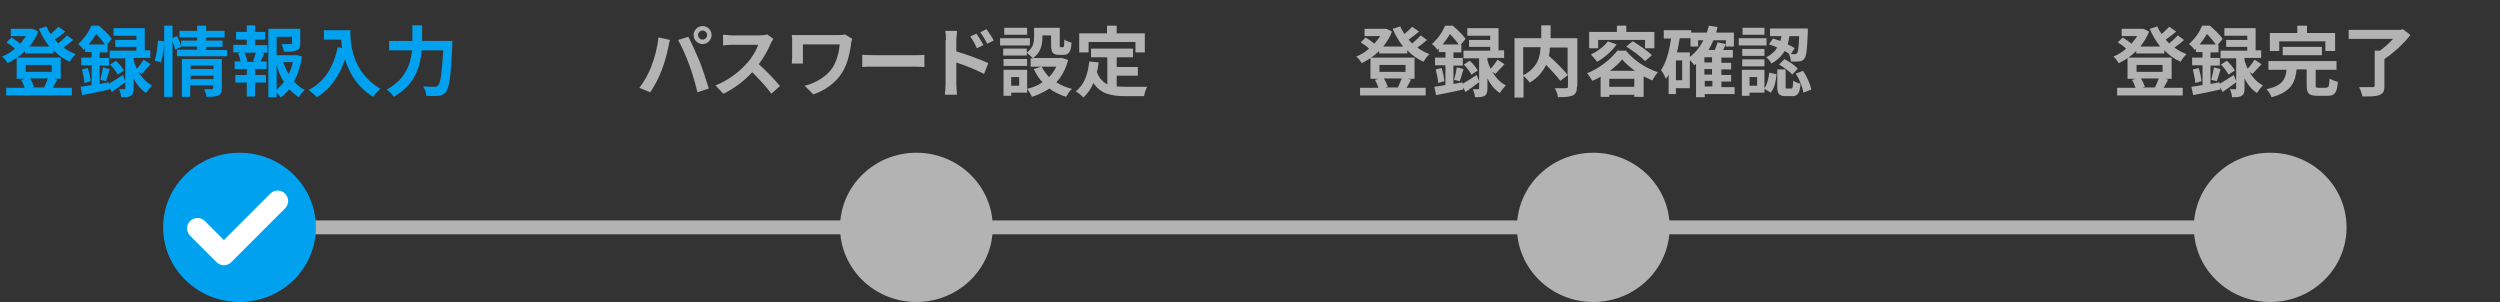
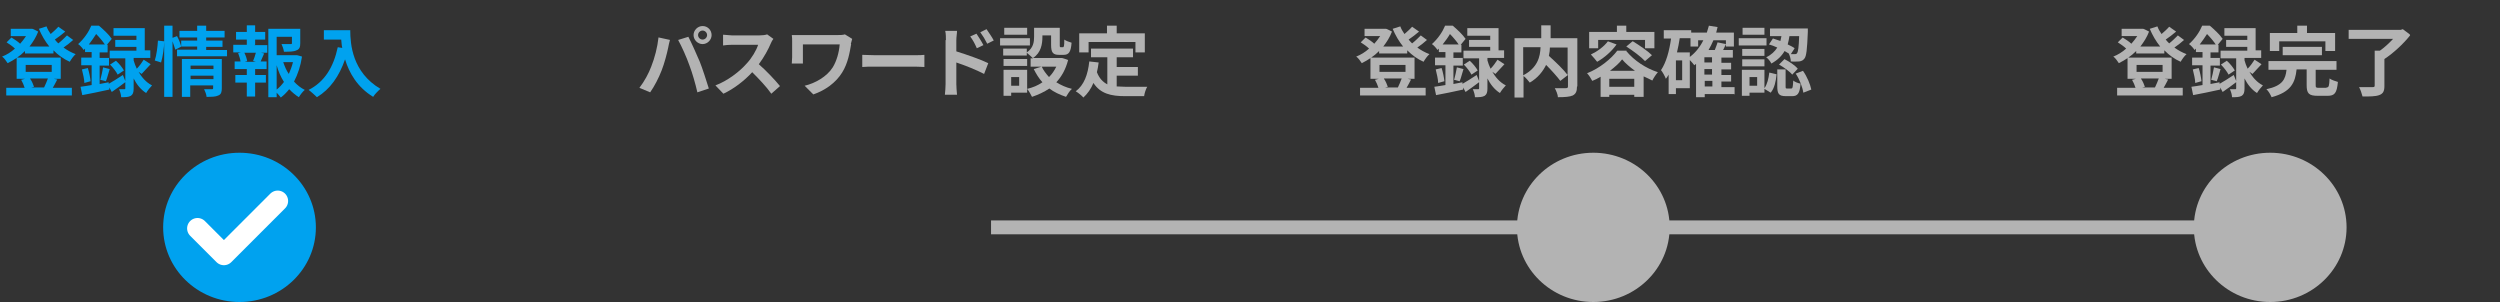
<svg xmlns="http://www.w3.org/2000/svg" id="_レイヤー_1" version="1.1" viewBox="0 0 720.2 87">
  <rect x="0" y="0" width="720.2" height="87" fill="#333333" stroke="none" />
  <defs>
    <style>
      .st0 {
        stroke: #b3b3b3;
        stroke-width: 4px;
      }

      .st0, .st1 {
        fill: none;
      }

      .st2 {
        isolation: isolate;
      }

      .st1 {
        stroke: #fff;
        stroke-linecap: round;
        stroke-linejoin: round;
        stroke-width: 6px;
      }

      .st3 {
        fill: #00a2ef;
      }

      .st4 {
        fill: #b3b3b3;
      }
    </style>
  </defs>
-   <line id="_線_230" class="st0" x1="89.5" y1="65.5" x2="242.5" y2="65.5" />
  <ellipse id="_楕円形_113" class="st3" cx="69" cy="65.5" rx="22" ry="21.5" />
  <g id="_グループ_2277">
    <ellipse id="_楕円形_113-2" class="st4" cx="459" cy="65.5" rx="22" ry="21.5" />
  </g>
  <g id="_グループ_2278">
    <ellipse id="_楕円形_113-3" class="st4" cx="654" cy="65.5" rx="22" ry="21.5" />
  </g>
  <g id="_登録情報入力" class="st2">
    <g class="st2">
      <g class="st2">
        <path class="st3" d="M21.1,11.5c-.9.8-1.9,1.6-2.8,2.2,1.1.8,2.2,1.4,3.5,1.9-.6.5-1.3,1.5-1.7,2.2-1.8-.8-3.3-1.9-4.7-3.3v.9H7.2v-.7c-1.5,1.5-3.2,2.6-5,3.5-.4-.6-1-1.5-1.6-1.9,1.3-.5,2.6-1.3,3.7-2.3-.6-.6-1.6-1.3-2.4-1.8l1.4-1.4c.8.5,1.9,1.2,2.5,1.8.6-.7,1.2-1.4,1.7-2.2H3.1v-2.1h6.2c0-.1,1.7.8,1.7.8-.6,1.6-1.5,3-2.5,4.3h5.7c-1.2-1.5-2.2-3.2-3-5.1l2.2-.7c.3.8.7,1.5,1.2,2.2.8-.7,1.6-1.4,2.2-2.1l2,1.4c-.9.8-2,1.6-3,2.3.3.4.7.8,1,1.1.9-.7,1.8-1.6,2.5-2.3l1.9,1.4ZM16.5,22.9c-.5.9-.9,1.8-1.3,2.4h5.5v2.2H1.8v-2.2h5.3c-.2-.7-.6-1.6-1-2.3l1.1-.3h-2.4v-6.1h12.7v6.1h-2l.9.2ZM7.4,20.7h7.5v-2h-7.5v2ZM8.7,22.7c.5.7.9,1.7,1.1,2.3l-.8.2h4.3-.6c.4-.8.8-1.8,1.1-2.6h-5.1Z" />
        <path class="st3" d="M31.4,24.1c1.1-.6,2.6-1.6,4-2.5l.8,2c-1.3,1-2.7,2-4,2.9l-.7-1.3v.6c-2.7.6-5.6,1.2-7.8,1.6l-.5-2.4c.9-.1,2-.3,3.2-.5v-5.7h-3v-2.2h3v-1.6h-1.9v-1c-.1.1-.3.3-.4.4-.3-.5-1.1-1.4-1.6-1.7,1.8-1.6,3.1-3.6,3.8-5.3h2.2c1.3,1.1,2.9,2.6,3.7,3.8l-1.4,1.7h.2v2.2h-2.3v1.6h2.7v2.2h-2.7v5.3l2.6-.5v.4ZM25.3,19.6c.4,1.2.7,2.8.8,3.8l-1.8.5c0-1.1-.4-2.6-.7-3.9l1.7-.4ZM30.2,12.8c-.6-.9-1.6-2.1-2.5-3-.6.9-1.3,2-2.1,3h4.6ZM28.9,23c.3-1,.6-2.5.8-3.6l1.9.5c-.4,1.2-.7,2.6-1.1,3.5l-1.6-.4ZM39.8,20.5c.9,1.6,2.2,3.2,4,4.1-.5.5-1.3,1.5-1.7,2.2-1.6-1-2.8-2.6-3.6-4.2v2.9c0,1.1-.2,1.7-.8,2.1-.7.4-1.5.4-2.8.4,0-.7-.3-1.6-.6-2.3.6,0,1.3,0,1.5,0s.3,0,.3-.3v-8.6h-4.5v-2.2h7.7v-1.1h-6.1v-2h6.1v-1.2h-6.6v-2.2h9v6.4h1.6v2.2h-4.8v.7c.2.7.5,1.6.9,2.4.7-.7,1.5-1.8,2-2.6l2,1.3c-.9,1-1.9,2-2.6,2.8l-1-.7ZM33.4,17.5c.9.8,1.8,1.9,2.3,2.8l-1.8,1.2c-.4-.8-1.3-2-2.2-2.9l1.7-1.1Z" />
        <path class="st3" d="M44.6,17.4c.5-1.5.8-4,.9-5.7l1.8.2c0,1.8-.4,4.4-.9,6.1l-1.9-.6ZM65.4,14.3v1.9h-14.4v-1.9h5.8v-.9h-4.6,0c0,.1-1.7.9-1.7.9-.2-.6-.5-1.6-.8-2.4v16h-2.4V7.4h2.4v3.5l1.3-.5c.5.9,1,2.2,1.2,3v-1.7h4.6v-.9h-5.1v-1.9h5.1v-1.5h2.6v1.5h5.3v1.9h-5.3v.9h4.7v1.8h-4.7v.9h6ZM63.9,25.4c0,1.1-.2,1.8-1,2.1-.8.4-1.9.4-3.4.4,0-.6-.4-1.6-.7-2.2.9,0,1.9,0,2.2,0s.4,0,.4-.4v-.7h-6.6v3.3h-2.4v-10.9h11.5v8.4ZM54.9,18.9v1h6.6v-1h-6.6ZM61.5,22.8v-1h-6.6v1h6.6Z" />
        <path class="st3" d="M73.3,13h3.7v2.2h-1.8l.9.2c-.4.8-.7,1.7-1,2.3h1.7v2.2h-3.3v1.7h3.1v2.2h-3.1v4h-2.4v-4h-3.3v-2.2h3.3v-1.7h-3.5v-2.2h1.7c-.1-.7-.4-1.6-.7-2.4l.8-.2h-2.2v-2.2h3.9v-1.5h-3.1v-2.2h3.1v-1.9h2.4v1.9h2.9v2.2h-2.9v1.5ZM72.9,17.6c.3-.7.6-1.6.8-2.4h-3.3c.4.8.7,1.7.8,2.4l-.7.2h3.2l-.7-.2ZM87,16.3c-.4,2.7-1.2,5.1-2.3,7.2.9,1,1.9,1.8,3.1,2.4-.6.5-1.3,1.4-1.7,2.1-1-.6-1.9-1.4-2.8-2.3-.7.9-1.5,1.7-2.4,2.4-.3-.4-.7-.9-1.2-1.4v1.3h-2.4V8.3h9.2v4.1c0,1.1-.2,1.8-1.1,2.1-.8.4-2,.4-3.6.4-.1-.7-.4-1.6-.7-2.2,1.1,0,2.3,0,2.6,0,.3,0,.4,0,.4-.3v-1.8h-4.4v5.3h5.7c0-.1,1.6.4,1.6.4ZM79.7,25.8c.8-.6,1.5-1.4,2.1-2.2-.9-1.4-1.6-3-2.1-4.8v7ZM81.6,17.9c.4,1.2.9,2.4,1.6,3.4.5-1.1.9-2.2,1.2-3.4h-2.7Z" />
        <path class="st3" d="M100.9,8.6c0,4.2.6,12.2,8.7,17-.6.5-1.7,1.6-2.1,2.3-4.6-2.8-6.9-6.9-8.1-10.8-1.7,4.9-4.3,8.6-8.1,10.9-.5-.5-1.7-1.6-2.4-2.1,4.6-2.3,7.2-6.6,8.4-12.3l1.3.2c-.2-.8-.2-1.6-.3-2.4h-5v-2.7h7.6Z" />
-         <path class="st3" d="M130.3,11.9s0,.9,0,1.3c-.4,8.8-.9,12.1-1.8,13.2-.7.9-1.3,1.1-2.2,1.2-.8.1-2.2.1-3.5,0,0-.8-.4-2-.9-2.7,1.4.1,2.7.1,3.3.1s.7,0,1-.4c.7-.7,1.1-3.6,1.5-10.1h-6.2c-.4,4.6-1.9,9.9-8.1,13.4-.4-.7-1.4-1.7-2-2.1,5.5-3,6.9-7.4,7.3-11.3h-6.6v-2.7h6.7v-4.5h2.8v4.5h8.9Z" />
      </g>
    </g>
  </g>
  <g id="_グループ_2279">
    <g id="_グループ_2276">
-       <ellipse id="_楕円形_113-4" class="st4" cx="264" cy="65.5" rx="22" ry="21.5" />
-     </g>
+       </g>
    <g id="_パスワード設定" class="st2">
      <g class="st2">
        <g class="st2">
          <path class="st4" d="M189.8,10.8l3.2.7c-.2.6-.4,1.7-.5,2.2-.3,1.5-1.1,4.6-1.9,6.6-.8,2.1-2.1,4.6-3.3,6.3l-3.1-1.3c1.4-1.8,2.7-4.2,3.4-6.1,1-2.5,1.8-5.6,2.1-8.4ZM195.4,11.5l2.9-.9c.9,1.7,2.4,5.1,3.3,7.2.8,2,1.9,5.5,2.6,7.7l-3.3,1.1c-.6-2.6-1.4-5.4-2.3-7.8-.8-2.3-2.3-5.6-3.2-7.2ZM202.4,7.5c1.5,0,2.6,1.2,2.6,2.6s-1.2,2.6-2.6,2.6-2.6-1.2-2.6-2.6,1.2-2.6,2.6-2.6ZM202.4,11.4c.7,0,1.3-.6,1.3-1.3s-.6-1.3-1.3-1.3-1.3.6-1.3,1.3.6,1.3,1.3,1.3Z" />
          <path class="st4" d="M222.1,12.4c-.7,1.7-2,4.1-3.5,6.1,2.2,1.9,4.8,4.7,6.1,6.3l-2.5,2.2c-1.4-2-3.5-4.2-5.5-6.2-2.3,2.5-5.3,4.8-8.3,6.2l-2.3-2.4c3.5-1.3,7-4,9-6.3,1.5-1.6,2.8-3.8,3.3-5.4h-7.5c-.9,0-2.1.1-2.6.2v-3.1c.6,0,1.9.2,2.6.2h7.8c.9,0,1.8-.1,2.3-.3l1.8,1.3c-.2.2-.6.9-.8,1.4Z" />
          <path class="st4" d="M245.2,12.7c-.4,2.3-.9,5.5-2.6,8.2-1.8,2.9-4.8,5.1-8.3,6.3l-2.5-2.5c3-.7,6.4-2.6,8.1-5.3,1.1-1.8,1.8-4.2,2-6.6h-10.6v3.7c0,.3,0,1.1,0,1.8h-3.2c0-.7.1-1.2.1-1.8v-4.6c0-.6,0-1.3-.1-1.8.7,0,1.7,0,2.7,0h10.5c.7,0,1.5,0,2.1-.2l2.1,1.3c-.1.3-.3,1.2-.4,1.5Z" />
          <path class="st4" d="M251.9,15.9h11.8c1,0,2,0,2.6-.1v3.5c-.5,0-1.7-.1-2.6-.1h-11.8c-1.3,0-2.7,0-3.5.1v-3.5c.8,0,2.4.1,3.5.1Z" />
          <path class="st4" d="M272.5,11.6c0-.8,0-1.9-.2-2.7h3.4c0,.8-.2,1.7-.2,2.7v3.2c2.9.9,7.2,2.4,9.2,3.4l-1.2,3.1c-2.3-1.2-5.6-2.5-8-3.3v6.2c0,.6.1,2.2.2,3.1h-3.5c.1-.9.2-2.2.2-3.1v-12.7ZM283.3,13l-1.9.9c-.6-1.4-1.1-2.3-1.9-3.4l1.8-.8c.6.9,1.5,2.3,2,3.3ZM286.2,11.7l-1.8.9c-.7-1.4-1.2-2.2-2-3.3l1.8-.9c.6.9,1.6,2.3,2.1,3.3Z" />
          <path class="st4" d="M296.7,13.1h-8.6v-2.1h8.6v2.1ZM307.7,17.3c-.7,2.7-1.9,4.8-3.4,6.4,1.3.8,2.8,1.5,4.5,1.9-.6.5-1.3,1.6-1.7,2.3-1.8-.6-3.5-1.4-4.8-2.4-1.5,1-3.2,1.8-5,2.4-.3-.6-.9-1.7-1.4-2.3v1.1h-4.6v.9h-2.2v-7.5h6.8v5.5c1.7-.4,3.1-1,4.4-1.9-1-1.1-1.8-2.4-2.5-3.8l2.2-.7h-3.1v-2.4h.7c-.4-.4-1.3-1.2-1.8-1.6v.8h-6.8v-2h6.8v1.1c1.9-1.3,2.1-3,2.1-4.5v-2.6h7.4v4.9c0,.6,0,.7.3.7h.6c.3,0,.4-.3.4-2.2.5.4,1.5.7,2.1.9-.2,2.7-.8,3.5-2.3,3.5h-1.3c-1.8,0-2.3-.7-2.3-2.9v-2.7h-2.5v.4c0,2.1-.4,4.6-2.7,6.1h8.2c0-.1,1.7.5,1.7.5ZM295.9,19h-6.8v-2h6.8v2ZM295.9,10h-6.6v-2h6.6v2ZM293.6,22.2h-2.3v2.5h2.3v-2.5ZM300.1,19.2c.5,1.1,1.3,2.1,2.1,3,.9-.9,1.5-1.8,2.1-3h-4.2Z" />
          <path class="st4" d="M321.7,24.9c.8,0,1.6.1,2.5.1s4.8,0,6.3,0c-.4.6-.8,1.9-.9,2.7h-5.5c-4,0-7.1-.7-9.1-3.8-.7,1.7-1.7,3.1-2.9,4.2-.4-.5-1.5-1.4-2.2-1.8,2.4-1.8,3.5-4.8,3.9-8.6l2.7.3c-.1,1-.3,1.9-.5,2.8.7,1.8,1.7,2.8,3,3.5v-7.8h-4.7v-2.5h12.1v2.5h-4.7v2.8h6.1v2.5h-6.1v3.3ZM313.5,15.1h-2.6v-5.5h8v-2.2h2.8v2.2h8.1v5.5h-2.7v-3h-13.5v3Z" />
        </g>
      </g>
    </g>
  </g>
  <g id="_登録内容確認" class="st2">
    <g class="st2">
      <g class="st2">
        <path class="st4" d="M411.1,11.5c-.9.8-1.9,1.6-2.8,2.2,1.1.8,2.2,1.4,3.5,1.9-.6.5-1.3,1.5-1.7,2.2-1.8-.8-3.3-1.9-4.7-3.3v.9h-8.1v-.7c-1.5,1.5-3.2,2.6-5,3.5-.4-.6-1-1.5-1.6-1.9,1.3-.5,2.6-1.3,3.7-2.3-.6-.6-1.6-1.3-2.4-1.8l1.4-1.4c.8.5,1.9,1.2,2.5,1.8.6-.7,1.2-1.4,1.7-2.2h-4.5v-2.1h6.2c0-.1,1.7.8,1.7.8-.6,1.6-1.5,3-2.5,4.3h5.7c-1.2-1.5-2.2-3.2-3-5.1l2.2-.7c.3.8.7,1.5,1.2,2.2.8-.7,1.6-1.4,2.2-2.1l2,1.4c-.9.8-2,1.6-3,2.3.3.4.7.8,1,1.1.9-.7,1.8-1.6,2.5-2.3l1.9,1.4ZM406.5,22.9c-.5.9-.9,1.8-1.3,2.4h5.5v2.2h-18.9v-2.2h5.3c-.2-.7-.6-1.6-1-2.3l1.1-.3h-2.4v-6.1h12.7v6.1h-2l.9.2ZM397.4,20.7h7.5v-2h-7.5v2ZM398.7,22.7c.5.7.9,1.7,1.1,2.3l-.8.2h4.3-.6c.4-.8.8-1.8,1.1-2.6h-5.1Z" />
        <path class="st4" d="M421.4,24.1c1.1-.6,2.6-1.6,4-2.5l.8,2c-1.3,1-2.7,2-4,2.9l-.7-1.3v.6c-2.7.6-5.6,1.2-7.8,1.6l-.5-2.4c.9-.1,2-.3,3.2-.5v-5.7h-3v-2.2h3v-1.6h-1.9v-1c-.1.1-.3.3-.4.4-.3-.5-1.1-1.4-1.6-1.7,1.8-1.6,3.1-3.6,3.8-5.3h2.2c1.3,1.1,2.9,2.6,3.7,3.8l-1.4,1.7h.2v2.2h-2.3v1.6h2.7v2.2h-2.7v5.3l2.6-.5v.4ZM415.3,19.6c.4,1.2.7,2.8.8,3.8l-1.8.5c0-1.1-.4-2.6-.7-3.9l1.7-.4ZM420.2,12.8c-.6-.9-1.6-2.1-2.5-3-.5.9-1.3,2-2.1,3h4.6ZM418.9,23c.3-1,.6-2.5.8-3.6l1.9.5c-.4,1.2-.7,2.6-1.1,3.5l-1.6-.4ZM429.8,20.5c.9,1.6,2.2,3.2,4,4.1-.5.5-1.3,1.5-1.7,2.2-1.6-1-2.8-2.6-3.6-4.2v2.9c0,1.1-.2,1.7-.8,2.1-.7.4-1.5.4-2.8.4,0-.7-.3-1.6-.6-2.3.6,0,1.3,0,1.5,0s.3,0,.3-.3v-8.6h-4.5v-2.2h7.7v-1.1h-6.1v-2h6.1v-1.2h-6.6v-2.2h9v6.4h1.6v2.2h-4.8v.7c.2.7.5,1.6.9,2.4.7-.7,1.5-1.8,2-2.6l2,1.3c-.9,1-1.9,2-2.6,2.8l-1-.7ZM423.4,17.5c.9.8,1.8,1.9,2.3,2.8l-1.8,1.2c-.4-.8-1.3-2-2.2-2.9l1.7-1.1Z" />
        <path class="st4" d="M454.3,24.9c0,1.4-.3,2.1-1.2,2.6-.9.4-2.3.5-4.3.5,0-.7-.5-1.9-.9-2.6,1.3,0,2.8,0,3.2,0,.4,0,.6-.1.6-.5v-3.3l-2.2,1.7c-.9-1.2-2.5-3-4.1-4.6-.9,1.8-2.3,3.7-4.7,5.1-.4-.5-1.2-1.5-1.8-1.9v6.2h-2.6V11h7.7v-3.7h2.7v3.7h7.7v13.9ZM438.8,21.7c4.2-2.2,4.9-5.4,5-8.1h-5v8.1ZM446.5,13.6c0,.8-.1,1.6-.3,2.5,1.9,1.7,4.2,3.9,5.4,5.5v-7.9h-5.1Z" />
        <path class="st4" d="M468.5,14.7c2.3,2.8,5.7,5,9.1,6.1-.6.7-1.2,1.6-1.6,2.4-.8-.4-1.6-.8-2.5-1.2v5.9h-2.7v-.6h-7.2v.6h-2.5v-5.8c-.8.5-1.6.9-2.4,1.2-.3-.6-1-1.7-1.5-2.2,3.6-1.4,7-4.2,8.7-6.5h2.7ZM460.4,13.9h-2.6v-4.7h8v-1.8h2.7v1.8h8.1v4.7h-2.7v-2.4h-13.5v2.4ZM465.7,12.8c-1.4,2-3.6,3.9-5.6,5-.4-.5-1.3-1.6-1.8-2.1,1.9-.9,3.8-2.3,4.9-3.8l2.5.9ZM470.8,25v-2.3h-7.2v2.3h7.2ZM471,20.4c-1.5-1.1-2.8-2.2-3.7-3.3-.8,1.1-2.1,2.2-3.5,3.3h7.2ZM470.4,11.9c1.8,1.1,4.3,2.8,5.5,4l-2,1.7c-1.1-1.2-3.5-3-5.4-4.2l1.8-1.5Z" />
        <path class="st4" d="M499.5,27.1h-8.4v.9h-2.5v-9.6c-.2.1-.3.3-.5.4-.2-.3-.8-1-1.3-1.5v8.1h-4v1.7h-2.1v-5.6c-.2.4-.5.8-.8,1.2-.2-.6-.9-1.9-1.4-2.5,1.5-2.2,2.4-5.5,2.9-9.1h-2.1v-2.4h7.9v.7h4.5c.2-.7.4-1.3.6-2l2.5.4c-.1.5-.3,1.1-.4,1.6h5.1v4h-2.3v-1.8h-3.6c-.4,1-.9,1.9-1.4,2.8h1.8c.3-.7.6-1.6.8-2.2l2.4.5c-.3.6-.5,1.2-.8,1.7h2.8v2.2h-3.3v1.5h2.8v1.9h-2.8v1.6h2.8v1.9h-2.8v1.6h3.8v2.1ZM484.6,17.4h-1.8v5.7h1.8v-5.7ZM486.8,16.4c1.6-1.2,2.9-2.8,3.9-4.8h-1.5v1.8h-2.2v-2.4h-3.1c-.2,1.4-.5,2.8-.8,4.1h3.7v1.3ZM493.2,16.5h-2.2v1.5h2.2v-1.5ZM493.2,19.9h-2.2v1.6h2.2v-1.6ZM491.1,24.9h2.2v-1.6h-2.2v1.6Z" />
        <path class="st4" d="M508.9,13.1h-8v-2.1h8v2.1ZM508.3,25.4c.8-1.1,1.2-2.8,1.4-4.5l2.1.5c-.2,2-.6,4-1.7,5.3l-1.8-1.1v1.1h-4.3v.9h-2.2v-7.5h6.5v5.3ZM508.3,16.1h-6.4v-2h6.4v2ZM501.9,17.1h6.4v2h-6.4v-2ZM508.3,10h-6.3v-2h6.3v2ZM506.2,22.2h-2.2v2.5h2.2v-2.5ZM510.8,11.1c.7.2,1.4.5,2.1.7.1-.5.2-.9.3-1.4h-3.3v-2.2h10.9s0,.7,0,1c-.2,5-.4,7-1,7.7-.4.5-.8.7-1.5.8-.5,0-1.4.1-2.4,0,0-.7-.3-1.7-.6-2.3-.4-.2-.8-.5-1.2-.7-.8,1.4-2,2.6-3.8,3.6-.3-.6-.9-1.4-1.5-1.8,1.5-.7,2.5-1.7,3.2-2.8-.8-.4-1.7-.7-2.4-.9l1.2-1.8ZM516,25.5c.4,0,.5-.3.6-2.3.4.4,1.5.8,2.1.9-.2,2.9-.9,3.6-2.4,3.6h-1.8c-2.1,0-2.5-.7-2.5-2.9v-4.8h2.4v4.8c0,.6,0,.7.4.7h1.2ZM514,17c1.4.7,3.1,1.8,3.9,2.8l-1.6,1.7c-.7-.9-2.4-2.1-3.8-2.9l1.5-1.5ZM515.5,10.4c-.1.8-.3,1.6-.5,2.4.8.4,1.5.7,2,1.1l-1.1,1.7c.5,0,.8,0,1.1,0,.3,0,.5,0,.7-.3.3-.4.5-1.7.6-4.9h-2.8ZM519.4,20.4c1.2,1.7,2.1,3.9,2.4,5.4l-2.3.9c-.2-1.5-1.1-3.9-2.2-5.5l2.1-.8Z" />
      </g>
    </g>
  </g>
  <g id="_登録完了" class="st2">
    <g class="st2">
      <g class="st2">
        <path class="st4" d="M629.2,11.5c-.9.8-1.9,1.6-2.8,2.2,1.1.8,2.2,1.4,3.5,1.9-.6.5-1.3,1.5-1.7,2.2-1.8-.8-3.3-1.9-4.7-3.3v.9h-8.1v-.7c-1.5,1.5-3.2,2.6-5,3.5-.4-.6-1-1.5-1.6-1.9,1.3-.5,2.6-1.3,3.7-2.3-.6-.6-1.6-1.3-2.4-1.8l1.4-1.4c.8.5,1.9,1.2,2.5,1.8.6-.7,1.2-1.4,1.7-2.2h-4.5v-2.1h6.2c0-.1,1.7.8,1.7.8-.6,1.6-1.5,3-2.5,4.3h5.7c-1.2-1.5-2.2-3.2-3-5.1l2.2-.7c.3.8.7,1.5,1.2,2.2.8-.7,1.6-1.4,2.2-2.1l2,1.4c-.9.8-2,1.6-3,2.3.3.4.7.8,1,1.1.9-.7,1.8-1.6,2.5-2.3l1.9,1.4ZM624.6,22.9c-.5.9-.9,1.8-1.3,2.4h5.5v2.2h-18.9v-2.2h5.3c-.2-.7-.6-1.6-1-2.3l1.1-.3h-2.4v-6.1h12.7v6.1h-2l.9.2ZM615.5,20.7h7.5v-2h-7.5v2ZM616.8,22.7c.5.7.9,1.7,1.1,2.3l-.8.2h4.3-.6c.4-.8.8-1.8,1.1-2.6h-5.1Z" />
        <path class="st4" d="M639.5,24.1c1.1-.6,2.6-1.6,4-2.5l.8,2c-1.3,1-2.7,2-4,2.9l-.7-1.3v.6c-2.7.6-5.6,1.2-7.8,1.6l-.5-2.4c.9-.1,2-.3,3.2-.5v-5.7h-3v-2.2h3v-1.6h-1.9v-1c-.1.1-.3.3-.4.4-.3-.5-1.1-1.4-1.6-1.7,1.8-1.6,3.1-3.6,3.8-5.3h2.2c1.3,1.1,2.9,2.6,3.7,3.8l-1.4,1.7h.2v2.2h-2.3v1.6h2.7v2.2h-2.7v5.3l2.6-.5v.4ZM633.4,19.6c.4,1.2.7,2.8.8,3.8l-1.8.5c0-1.1-.4-2.6-.7-3.9l1.7-.4ZM638.3,12.8c-.6-.9-1.6-2.1-2.5-3-.6.9-1.3,2-2.1,3h4.6ZM637,23c.3-1,.6-2.5.8-3.6l1.9.5c-.4,1.2-.7,2.6-1.1,3.5l-1.6-.4ZM647.9,20.5c.9,1.6,2.2,3.2,4,4.1-.5.5-1.3,1.5-1.7,2.2-1.6-1-2.8-2.6-3.6-4.2v2.9c0,1.1-.2,1.7-.8,2.1-.7.4-1.5.4-2.8.4,0-.7-.3-1.6-.6-2.3.6,0,1.3,0,1.5,0s.3,0,.3-.3v-8.6h-4.5v-2.2h7.7v-1.1h-6.1v-2h6.1v-1.2h-6.6v-2.2h9v6.4h1.6v2.2h-4.8v.7c.2.7.5,1.6.9,2.4.7-.7,1.5-1.8,2-2.6l2,1.3c-.9,1-1.9,2-2.6,2.8l-1-.7ZM641.5,17.5c.9.8,1.8,1.9,2.3,2.8l-1.8,1.2c-.4-.8-1.3-2-2.2-2.9l1.7-1.1Z" />
        <path class="st4" d="M670.2,25.2c.7,0,.8-.4.9-2.6.5.4,1.7.8,2.4,1-.3,3.2-.9,4-3,4h-2.8c-2.6,0-3.2-.7-3.2-3.1v-4.5h-2.9c-.4,3.8-1.6,6.5-7.2,8-.3-.7-.9-1.8-1.5-2.3,4.7-1,5.5-2.9,5.8-5.6h-5.2v-2.5h19.6v2.5h-6v4.4c0,.7.1.8.9.8h2.2ZM656.6,14.7h-2.7v-5.2h7.9v-2.1h2.8v2.1h8.1v5.2h-2.8v-2.8h-13.3v2.8ZM657.6,15.9v-2.4h11.3v2.4h-11.3Z" />
        <path class="st4" d="M694.3,10.2c-1.9,2.4-4.8,5.1-7.4,6.8v7.8c0,1.5-.4,2.2-1.5,2.6-1.1.4-2.7.4-4.8.4-.2-.8-.6-2-1-2.7,1.5,0,3.3,0,3.9,0,.5,0,.6-.1.6-.5v-10h1.5c1.3-.9,2.7-2.2,3.8-3.4h-12.8v-2.6h15l.6-.2,2,1.5Z" />
      </g>
    </g>
  </g>
  <line id="_線_231" class="st0" x1="285.5" y1="65.5" x2="440.5" y2="65.5" />
  <line id="_線_232" class="st0" x1="478.5" y1="65.5" x2="633.5" y2="65.5" />
  <path id="_パス_14240" class="st1" d="M56.9,65.8l7.6,7.6,15.5-15.5" />
</svg>